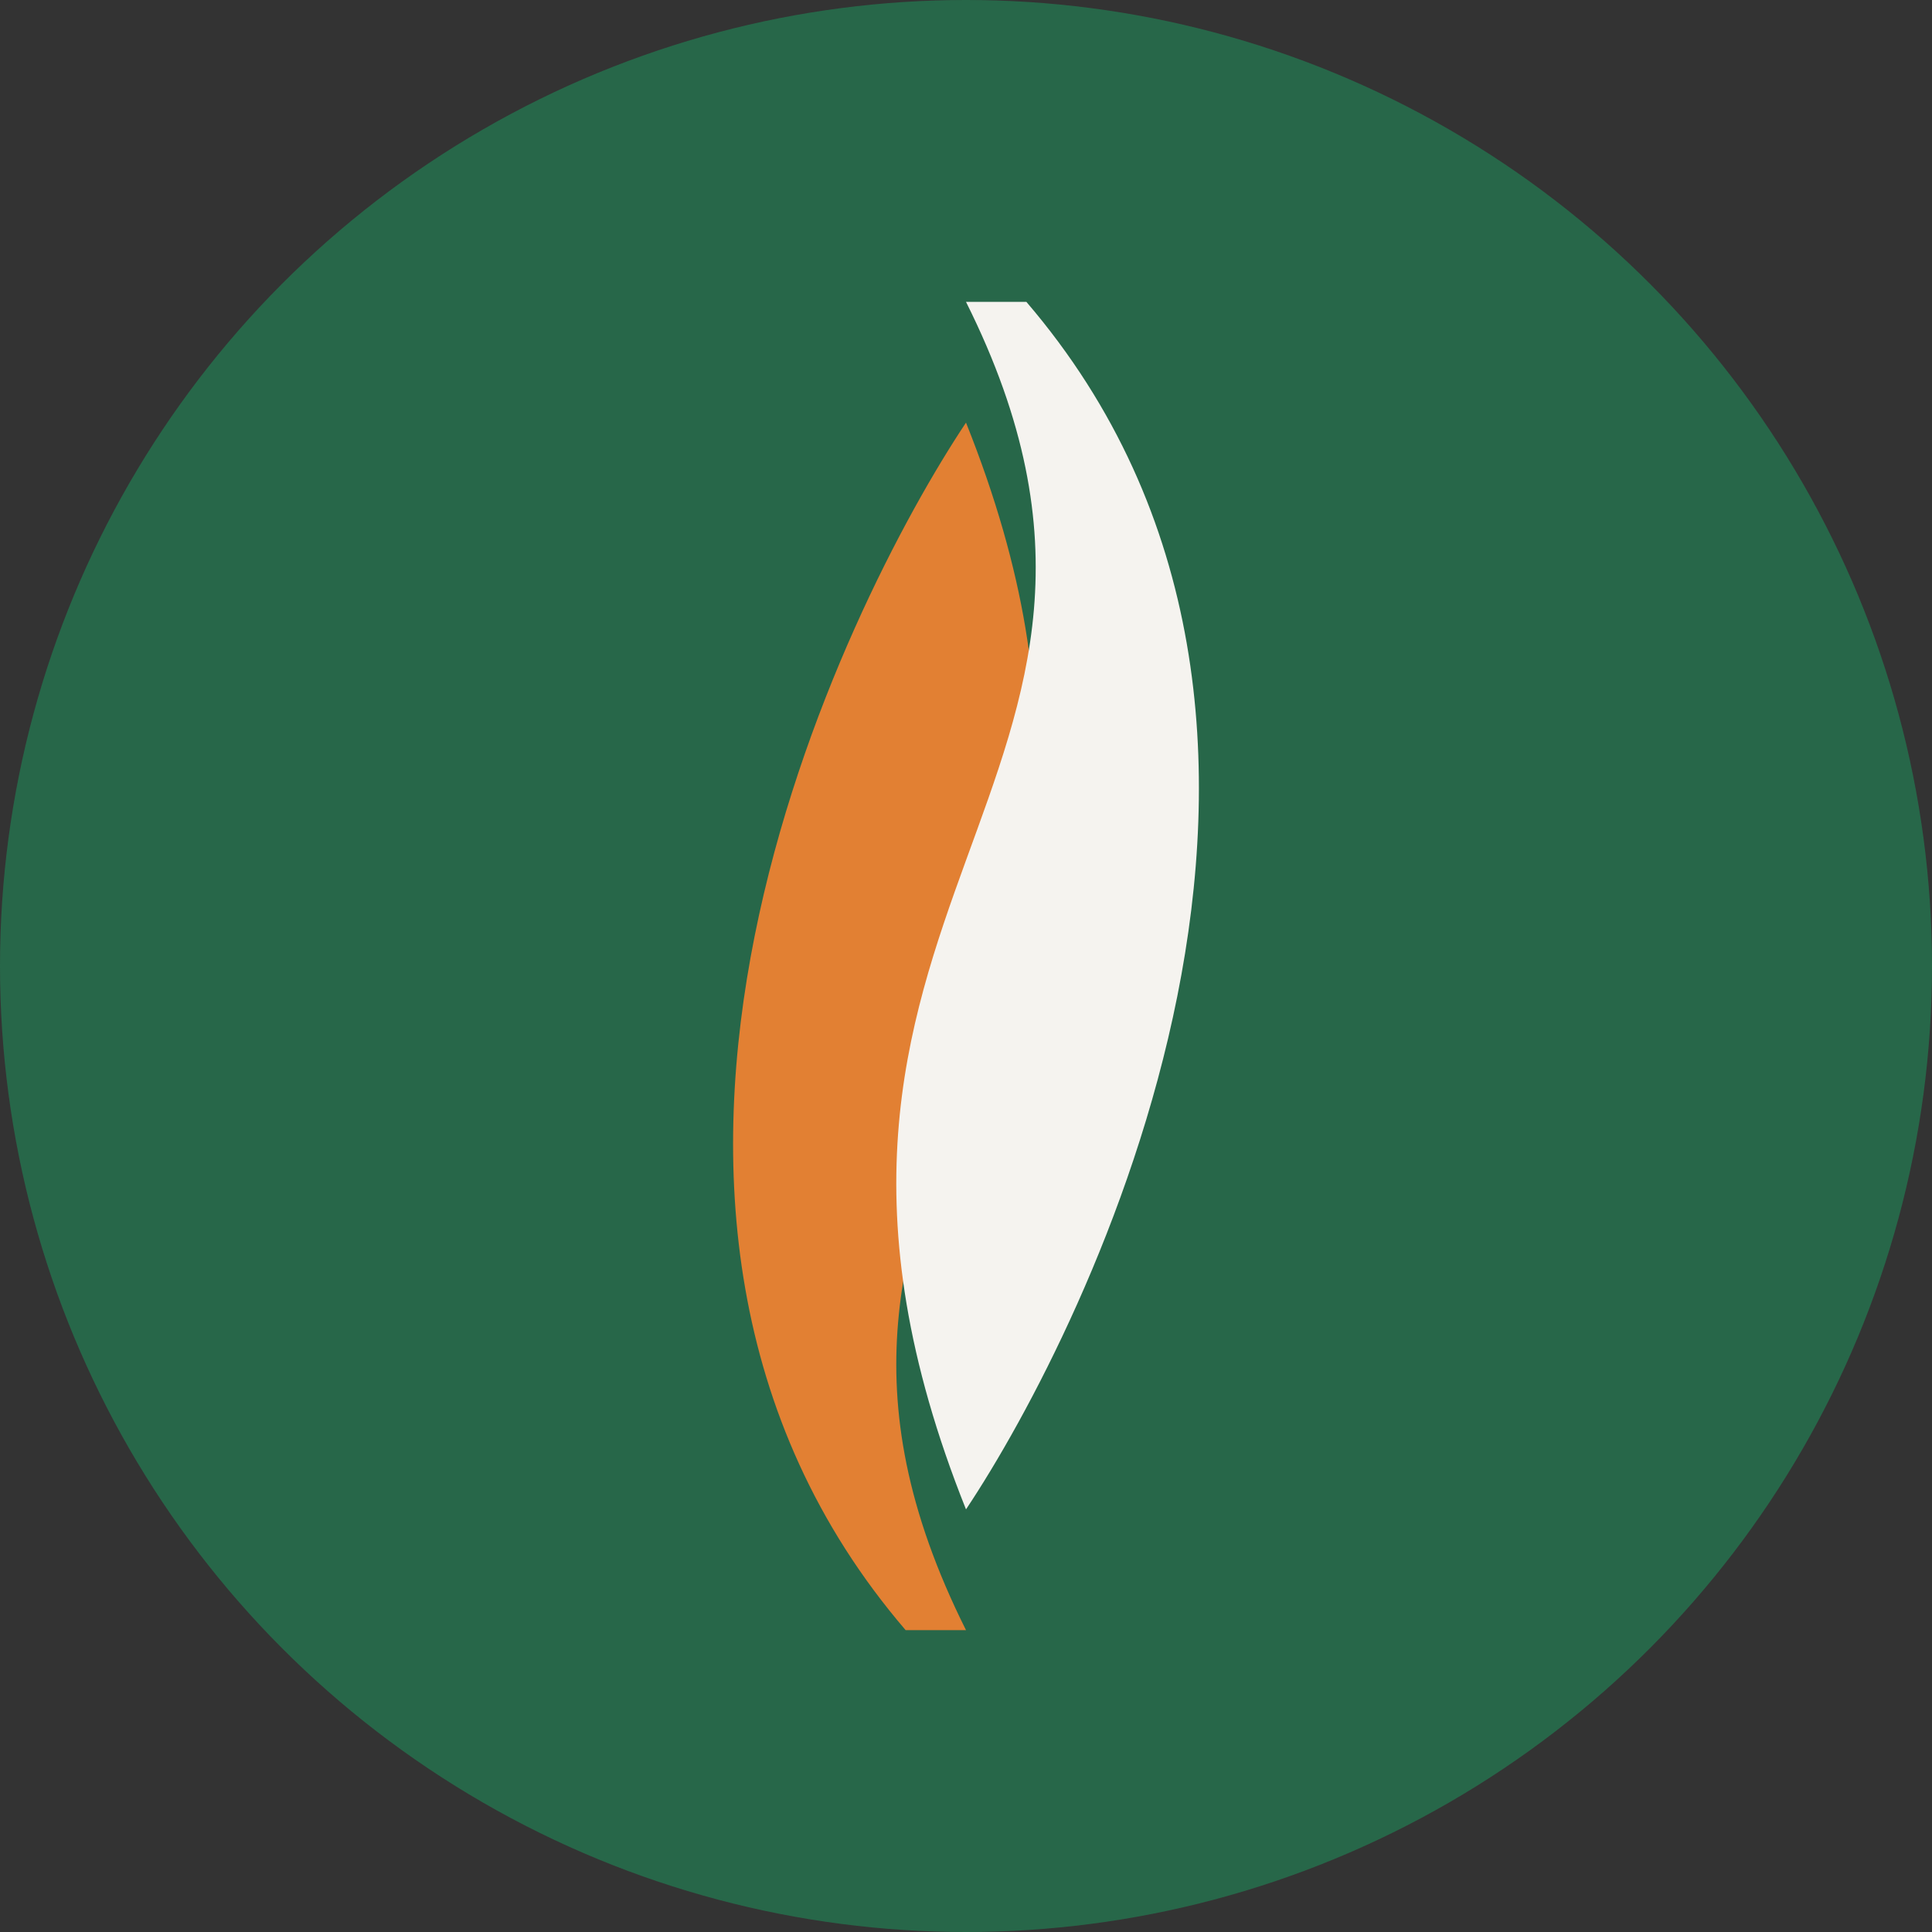
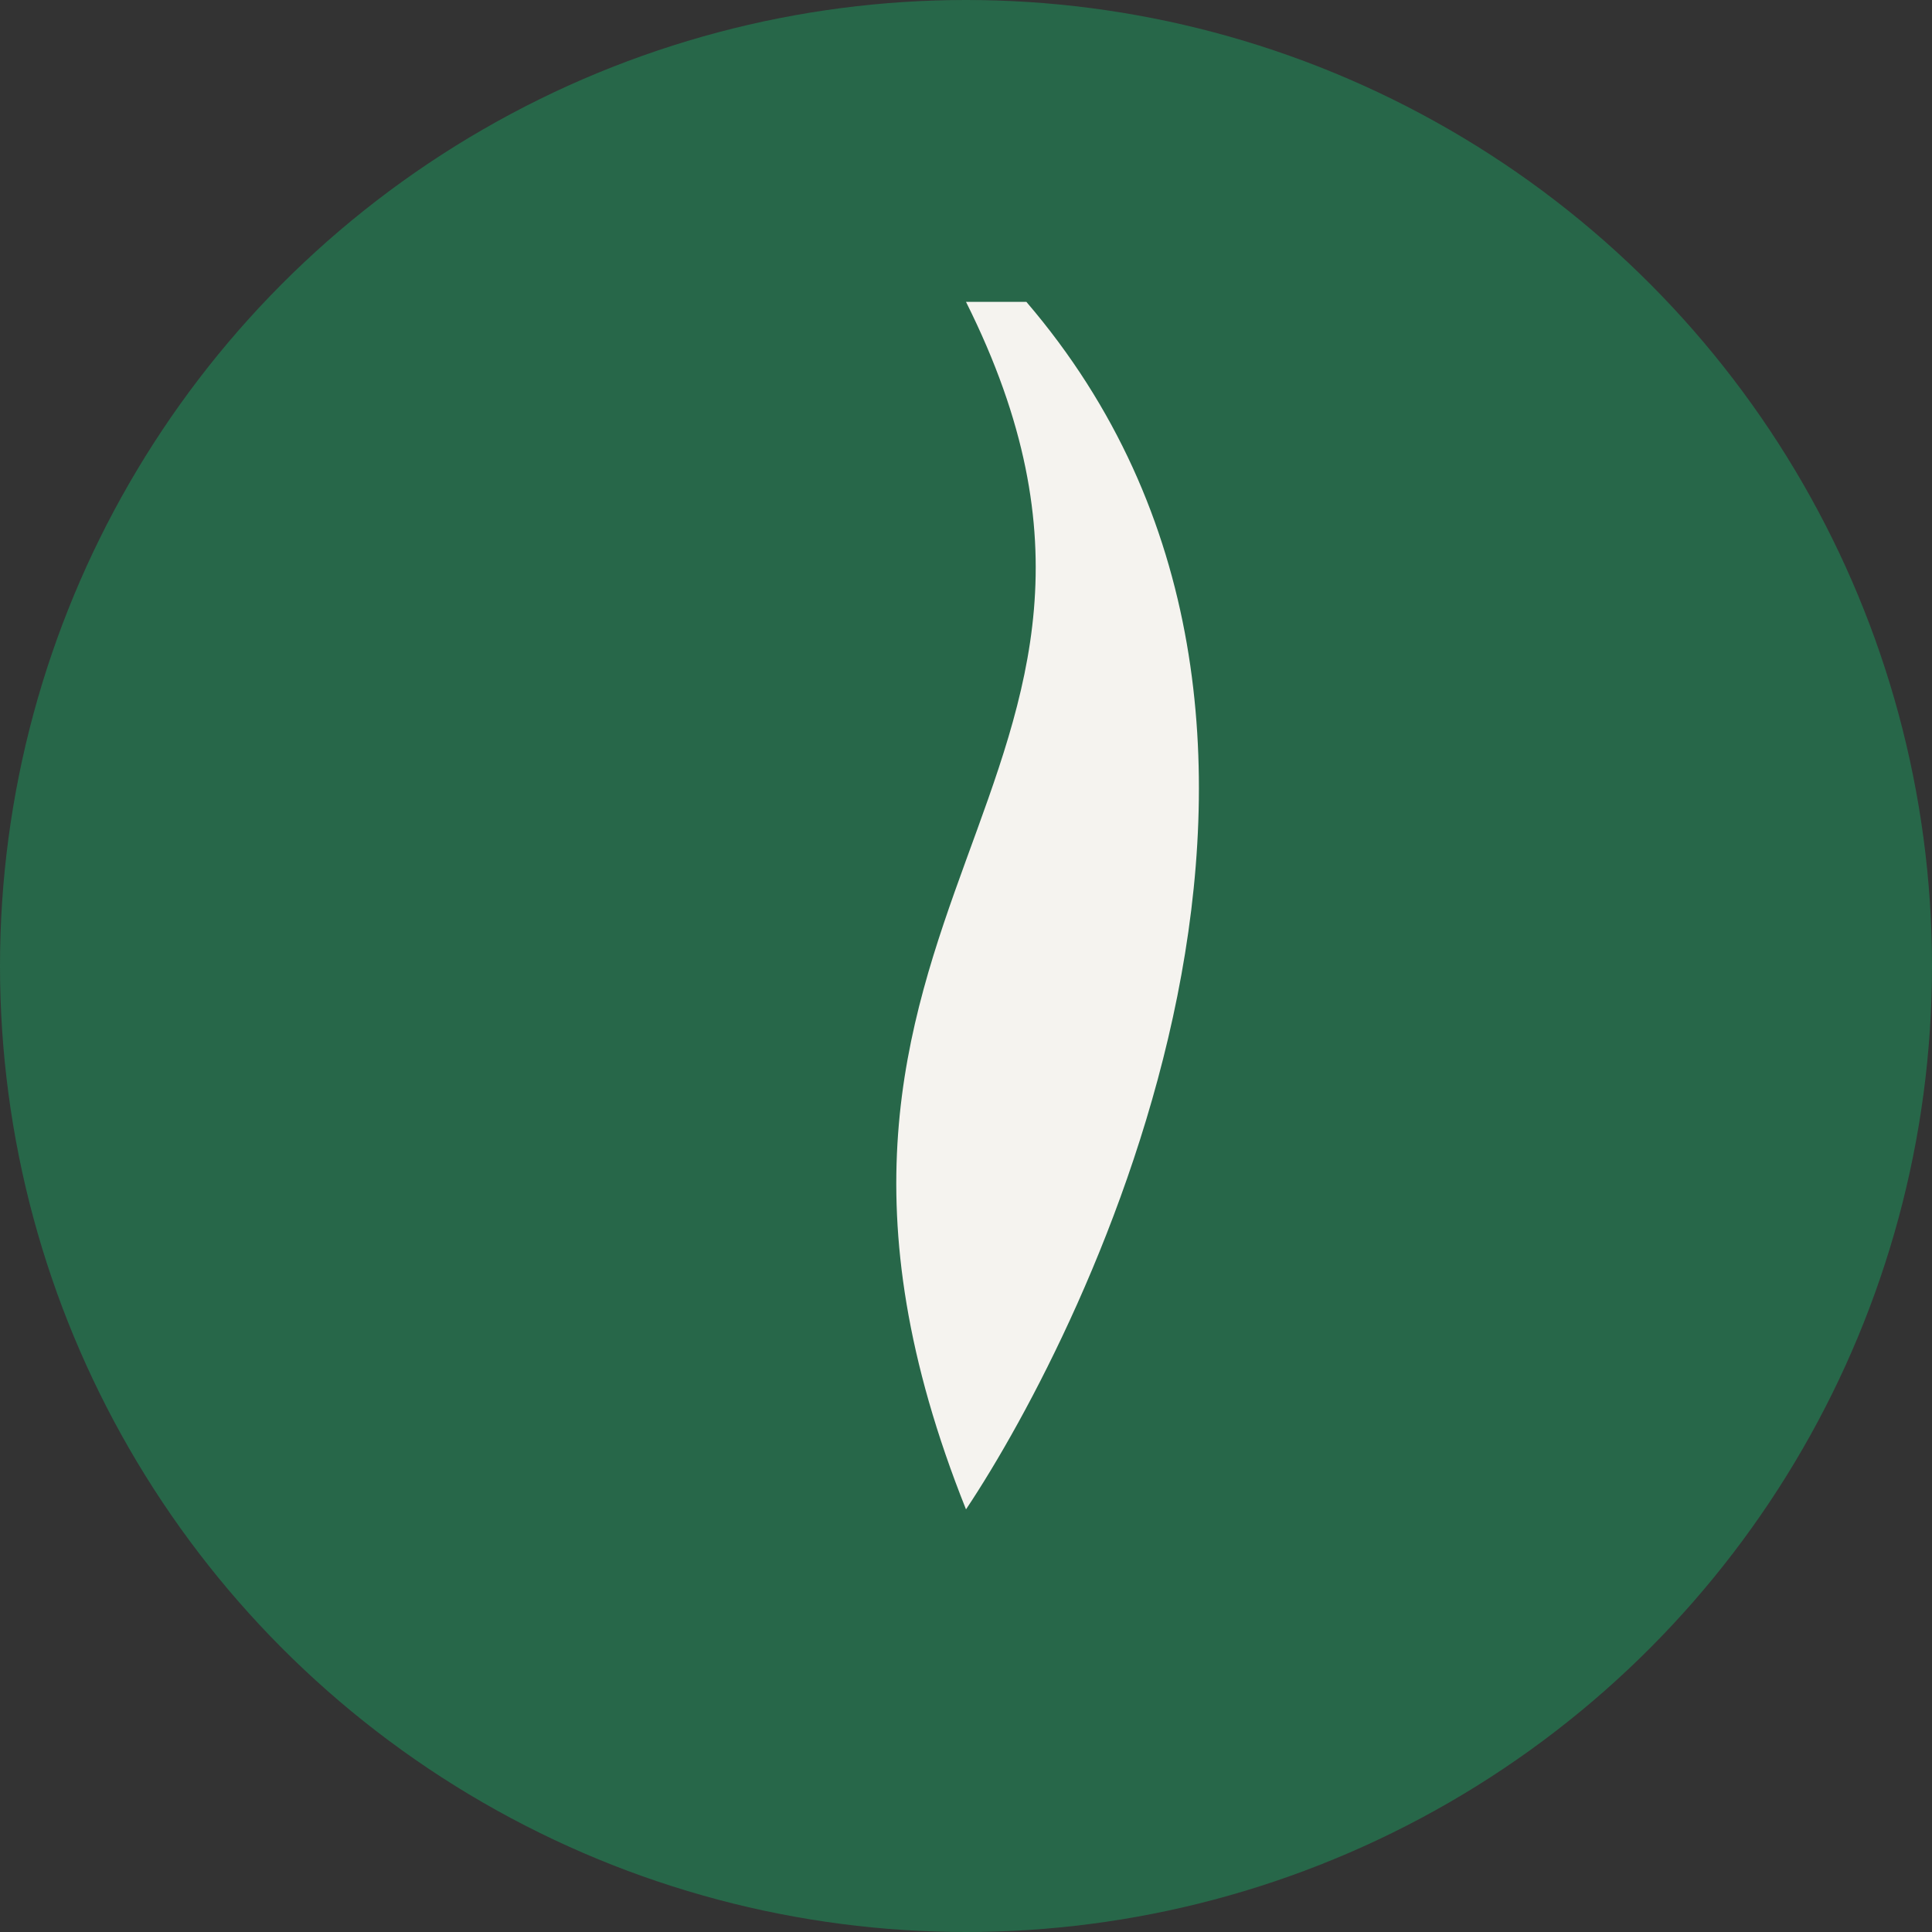
<svg xmlns="http://www.w3.org/2000/svg" width="32" height="32" viewBox="0 0 32 32">
  <rect x="0" y="0" width="32" height="32" fill="#333333" stroke="none" />
  <circle cx="16" cy="16" r="16" fill="#276749" />
-   <path d="M16 27c-4-8 4-10 0-20-2 3-7 13-1 20z" fill="#E28033" />
  <path d="M16 5c4 8-4 10 0 20 2-3 7-13 1-20z" fill="#F5F3EF" />
</svg>